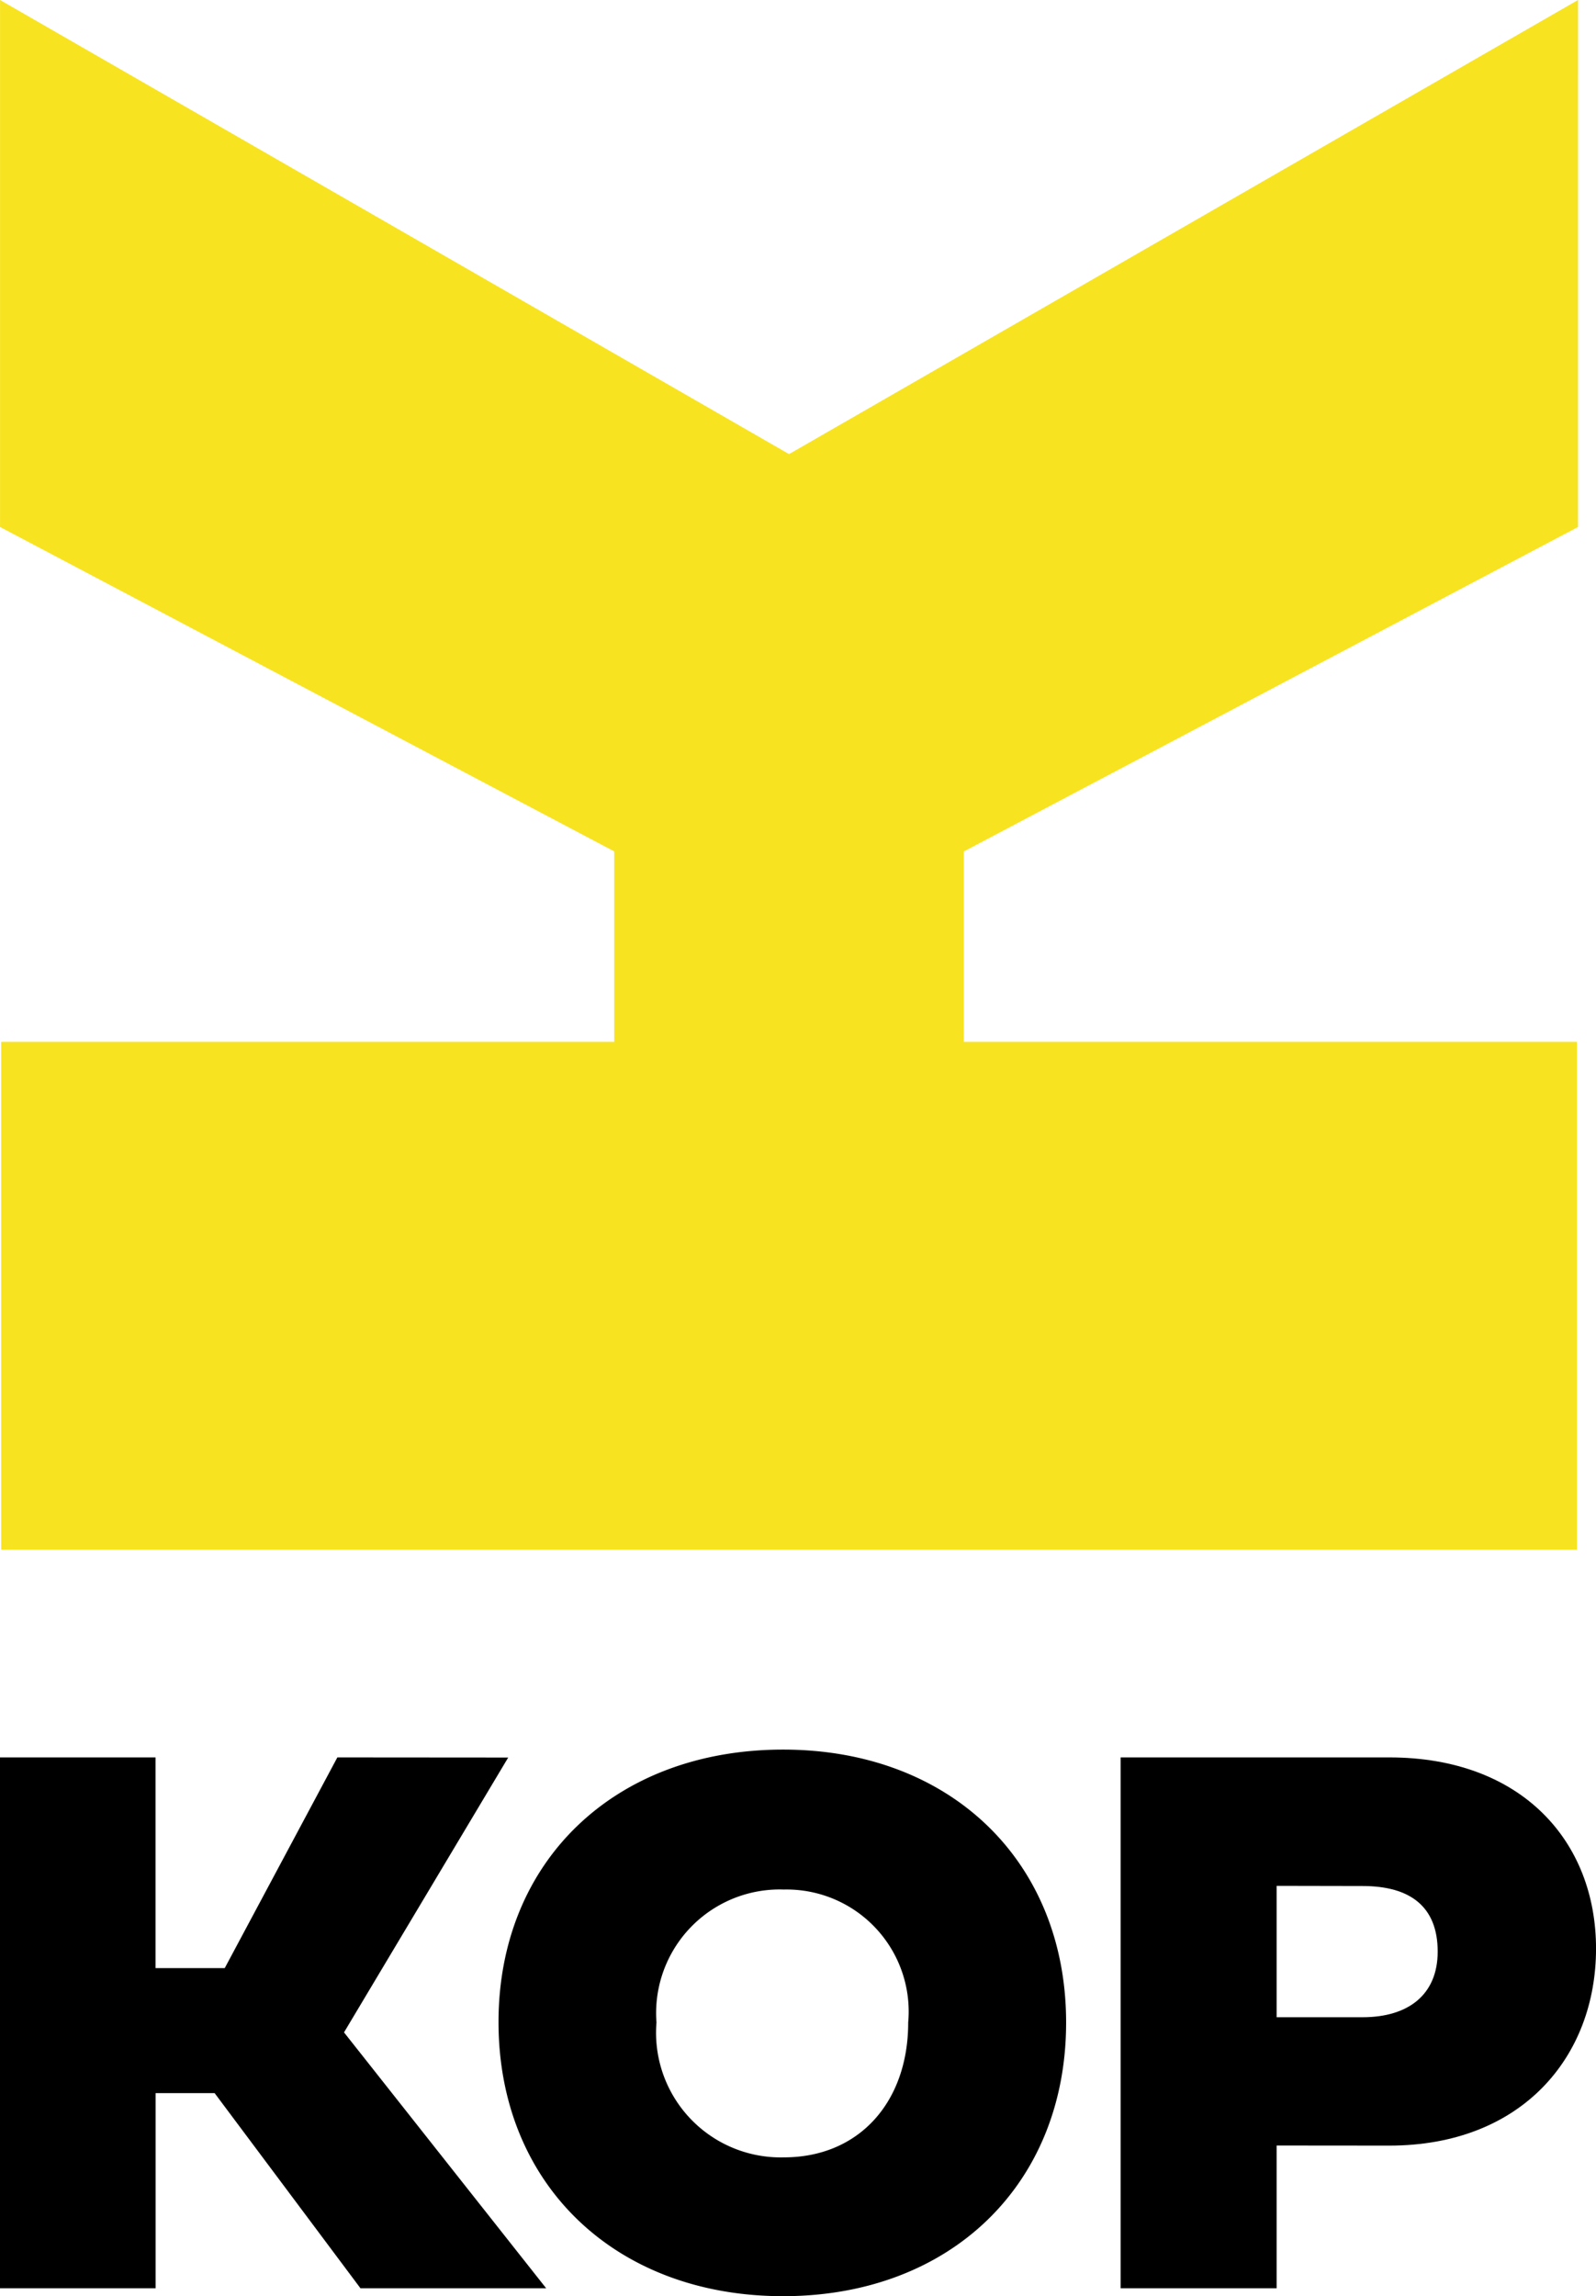
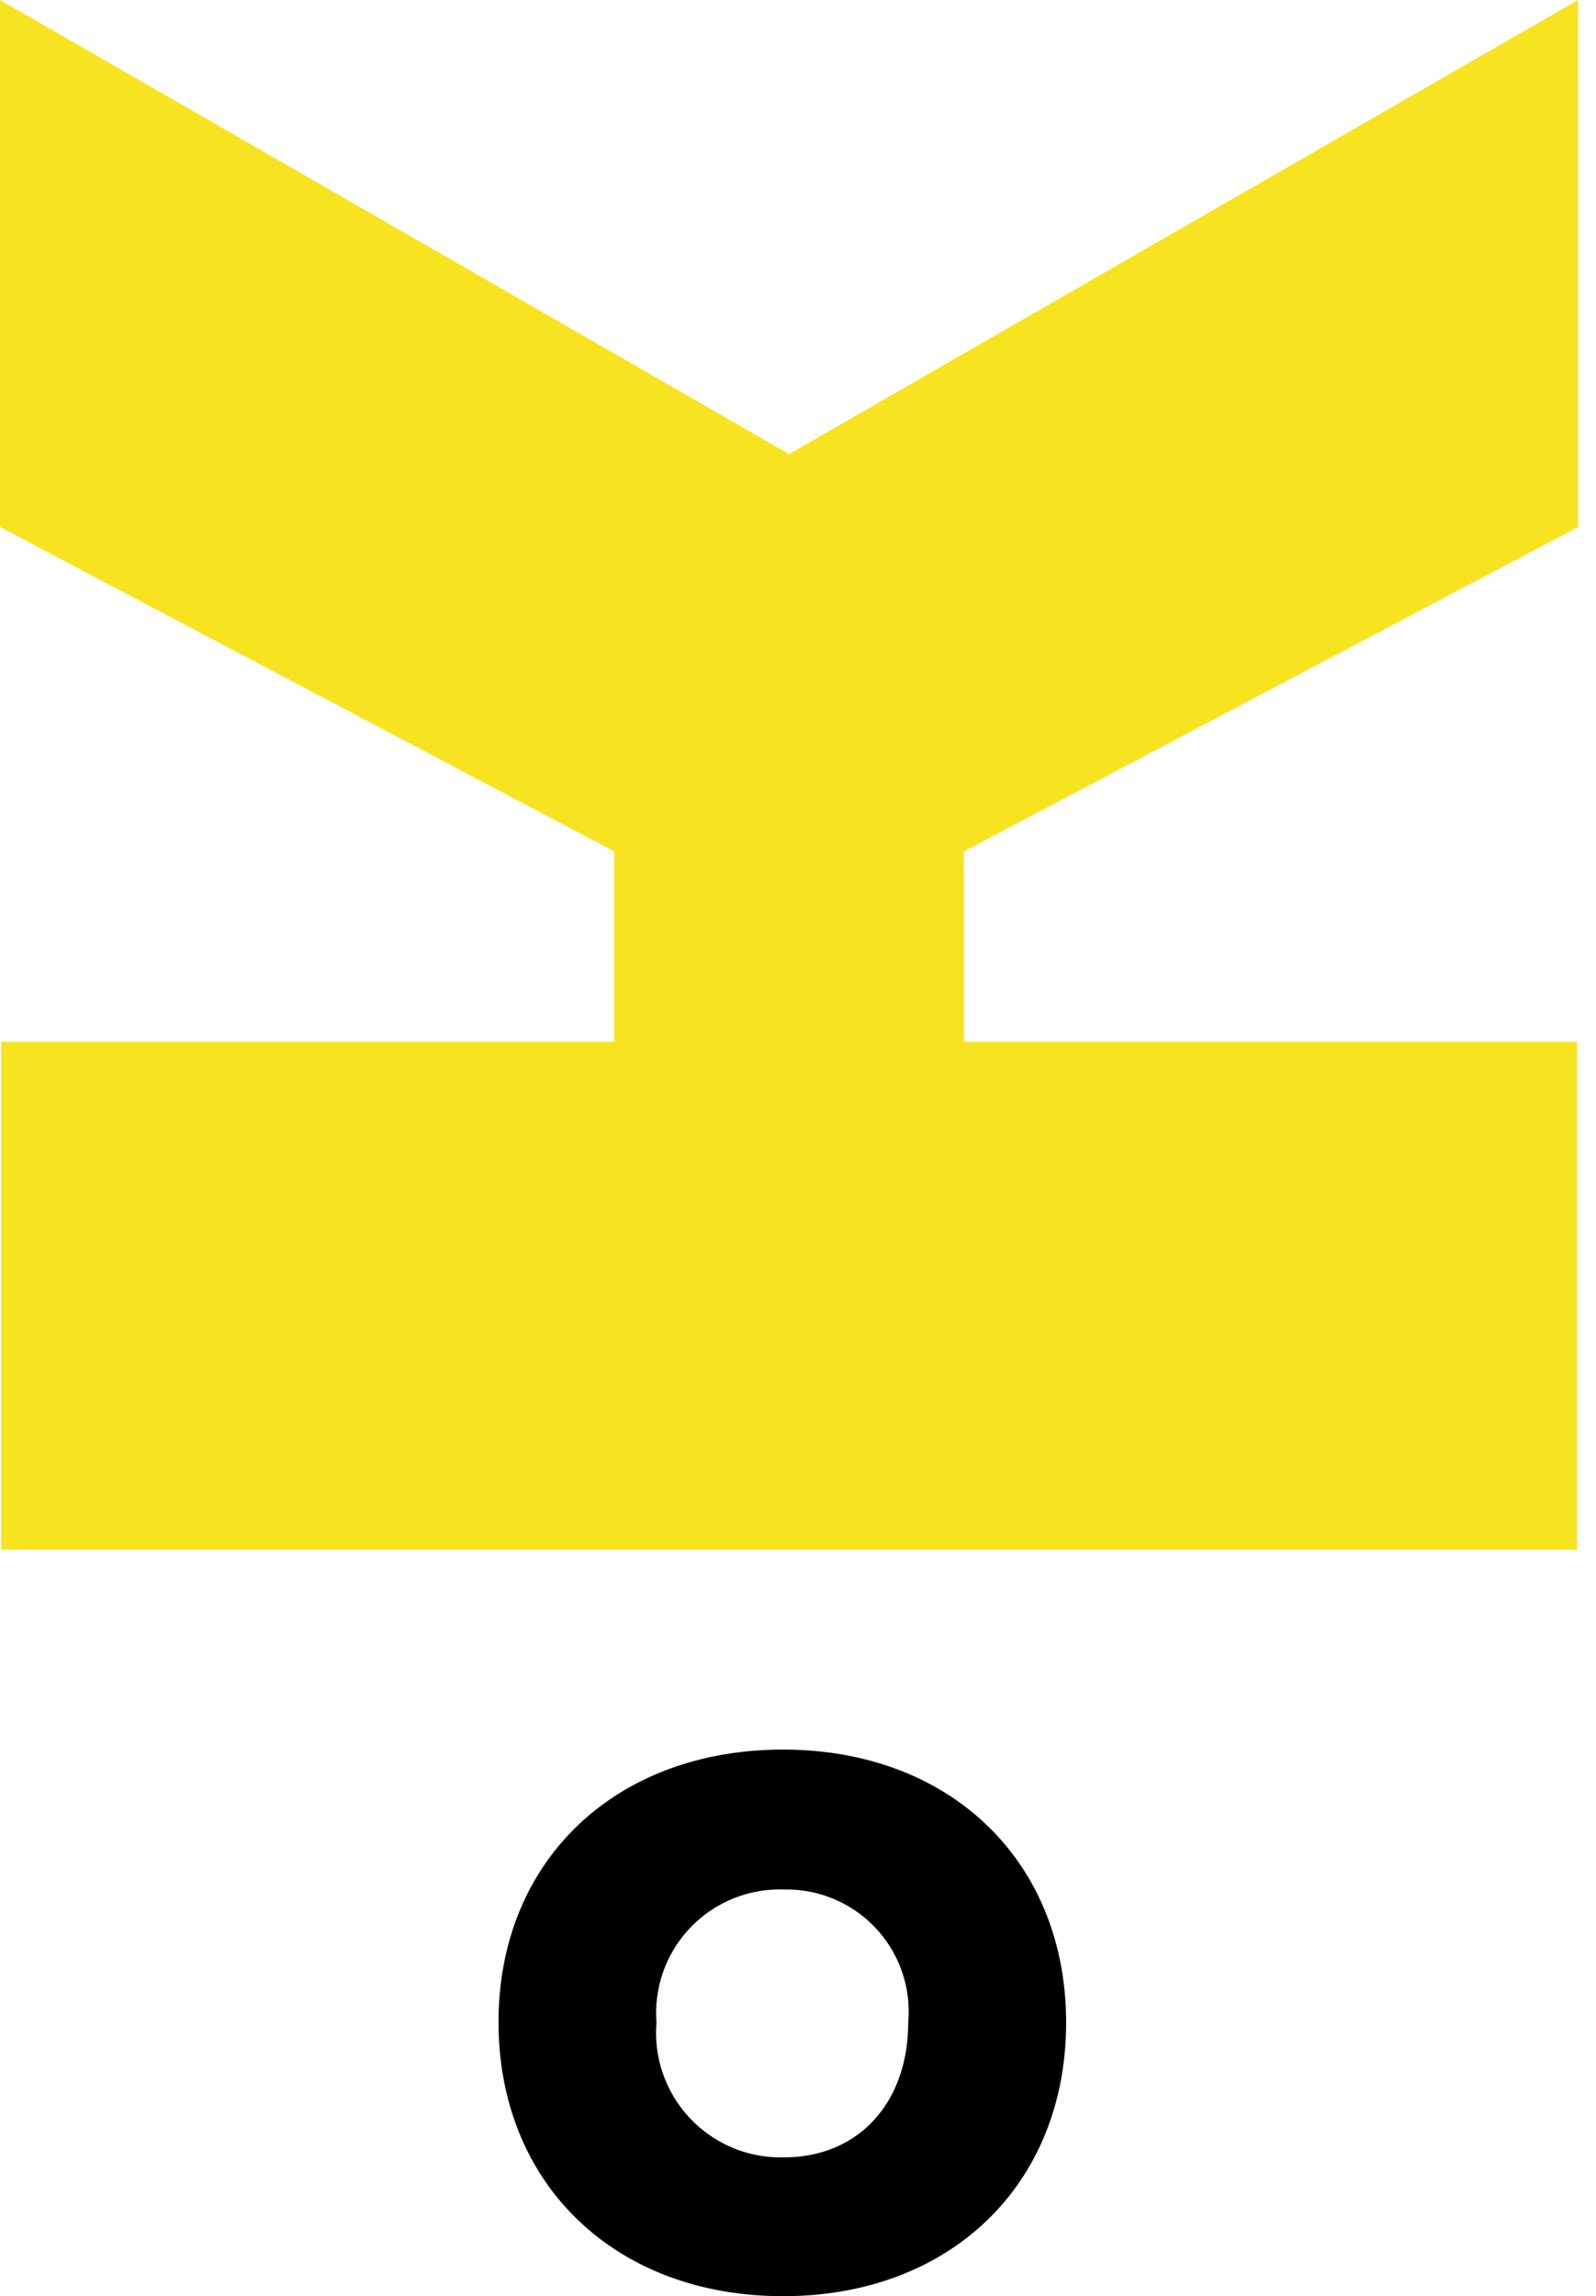
<svg xmlns="http://www.w3.org/2000/svg" width="48.662" height="70.002" viewBox="0 0 48.662 70.002">
  <g id="Group_1456" data-name="Group 1456" transform="translate(-25.748 -3.729)">
    <path id="Path_2058" data-name="Path 2058" d="M73.862,3.729,49.806,17.573,25.749,3.729V19.794l18.727,9.891v5.806H25.784V50.974H73.827V35.491H55.135V29.686l18.726-9.891Z" transform="translate(0)" fill="#f8e320" />
-     <path id="Path_2059" data-name="Path 2059" d="M36.034,105.017,32.6,111.441h-2.11v-6.424H25.748V121.2h4.744v-5.948h1.8l4.446,5.948H42.4L36.237,113.4l5.006-8.379Z" transform="translate(0 -47.712)" />
    <g id="Group_1455" data-name="Group 1455" transform="translate(40.948 57.066)">
      <path id="Path_2060" data-name="Path 2060" d="M59.412,112.895a3.768,3.768,0,0,1,3.885-4.053,3.722,3.722,0,0,1,3.79,4.053c0,2.443-1.514,4.112-3.79,4.112a3.8,3.8,0,0,1-3.885-4.112m-4.816-.012c0,4.923,3.54,8.356,8.677,8.356,5.113,0,8.629-3.42,8.629-8.343,0-4.9-3.516-8.32-8.629-8.32-5.138,0-8.677,3.409-8.677,8.308" transform="translate(-54.596 -104.575)" />
    </g>
-     <path id="Path_2061" data-name="Path 2061" d="M97.843,108.938c1.442,0,2.288.62,2.288,2,0,1.311-.894,2-2.288,2H95.22v-4.005Zm.81,7.914c4.041,0,6.306-2.705,6.306-6.007,0-3.266-2.265-5.828-6.306-5.828H90.464V121.2H95.22v-4.351Z" transform="translate(-30.548 -47.712)" />
  </g>
</svg>